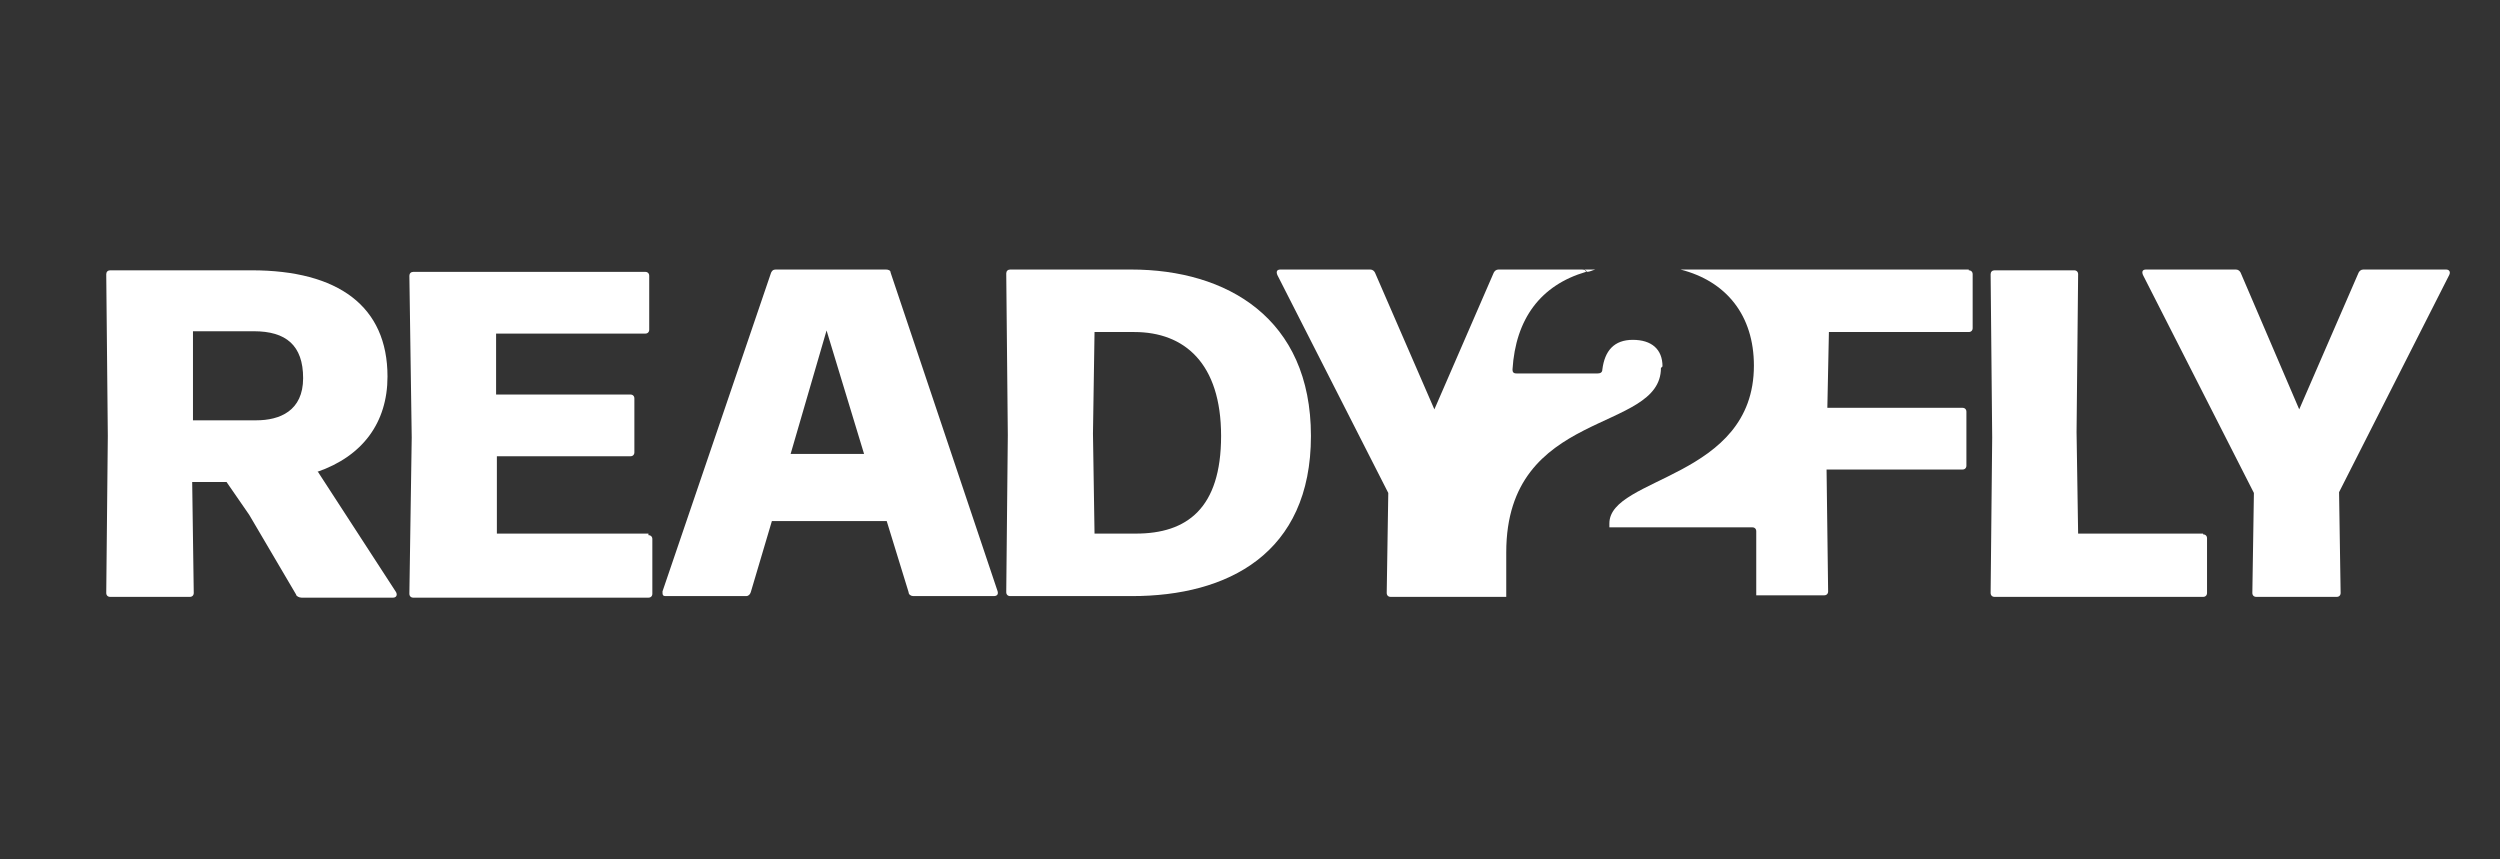
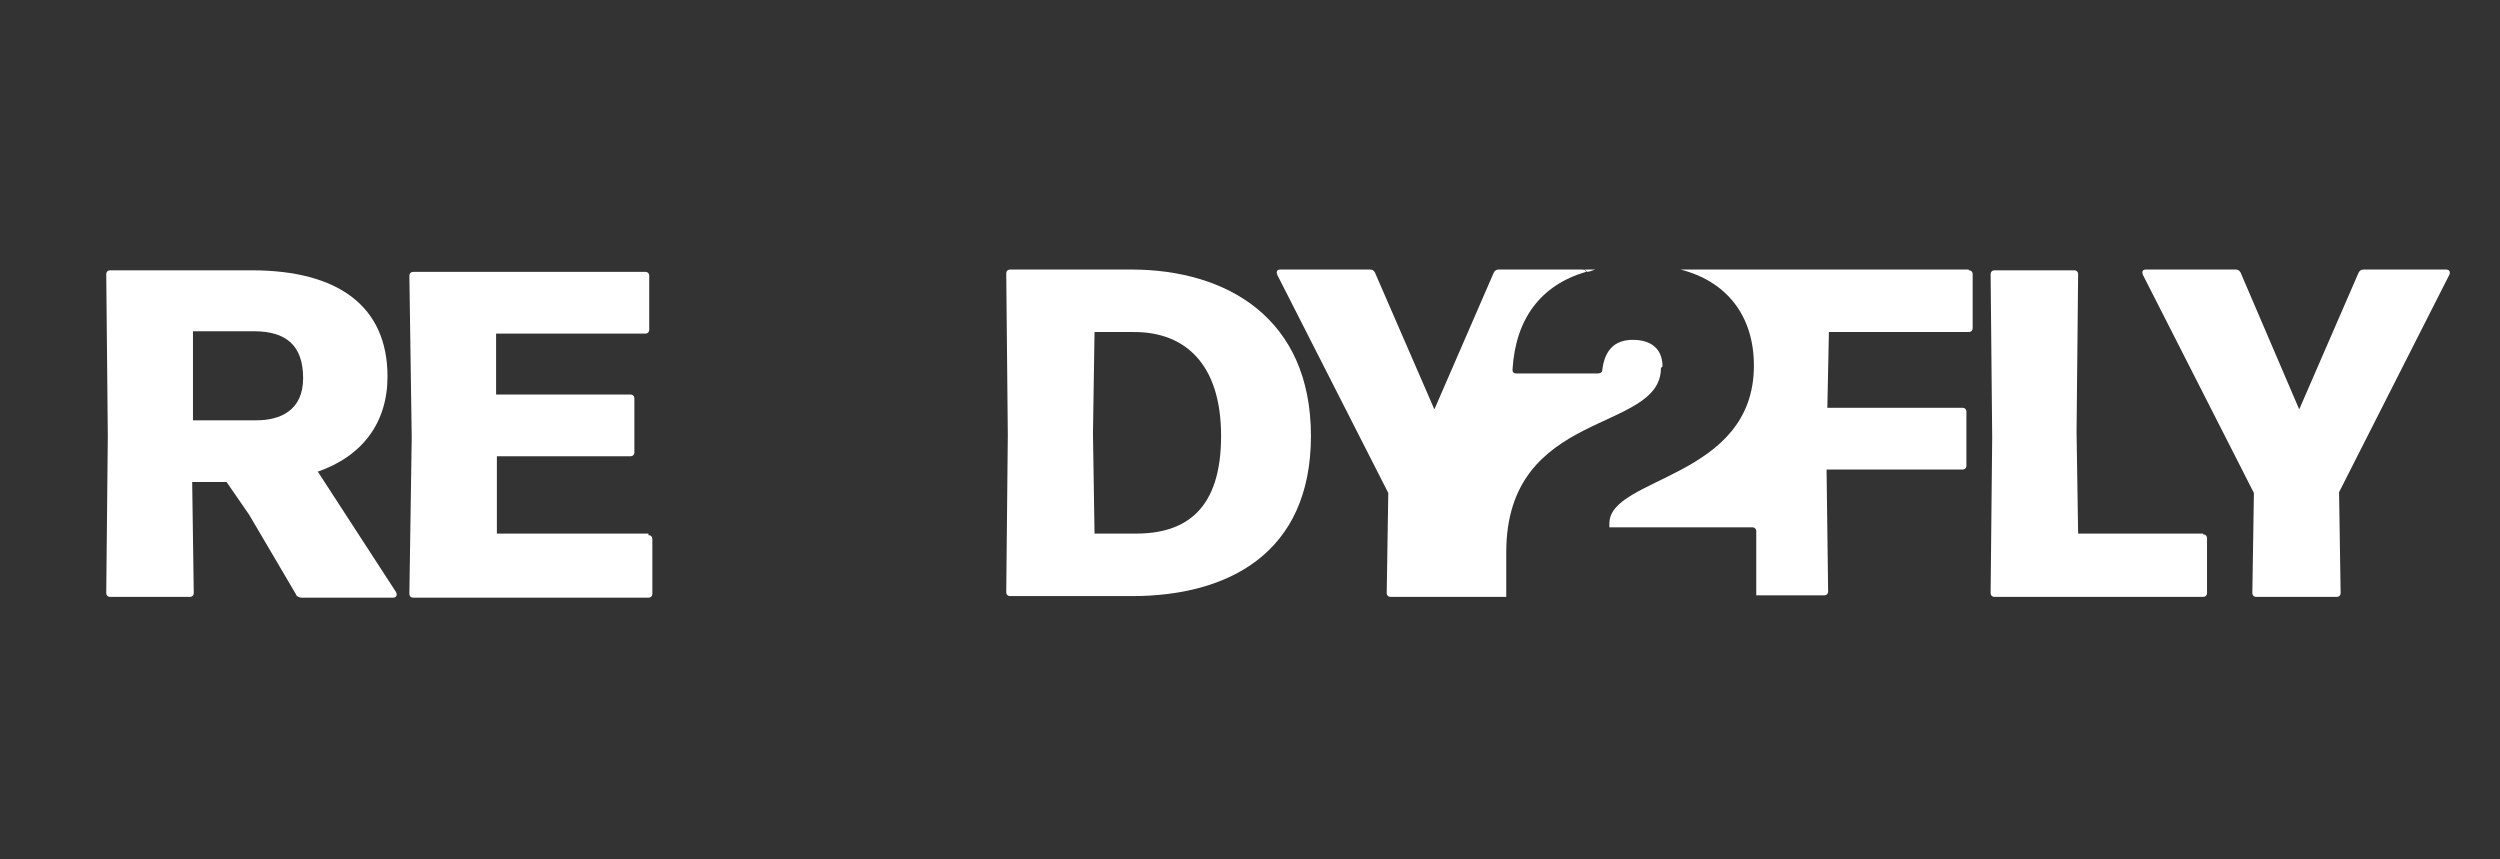
<svg xmlns="http://www.w3.org/2000/svg" viewBox="0 0 320 110">
  <rect x="0" y="0" width="320" height="110" fill="#333333" stroke="none" />
  <path d="m0 0h320v110h-320z" fill="none" />
  <g fill="#fff">
    <path d="m252 34.5h-36.9c5.9 1.5 9.4 5.9 9.4 12.3 0 14.5-18.5 14.2-18.5 20.2v.5h18.3c.3 0 .5.2.5.5v8.2h8.7c.3 0 .5-.2.5-.5l-.2-15.6h17.4c.3 0 .5-.2.5-.5v-6.9c0-.3-.2-.5-.5-.5h-17.3l.2-9.7h17.9c.3 0 .5-.2.5-.5v-6.9c0-.3-.2-.5-.5-.5z" />
    <path d="m40.6 60.4c5.8-2 9-6.3 9-12.2 0-9-6.3-13.6-17.4-13.6h-18.1c-.3 0-.5.2-.5.5l.2 20.7-.2 20.1c0 .3.2.5.5.5h10.2c.3 0 .5-.2.5-.5l-.2-14.2h4.4l2.9 4.2 6 10.2c0 .2.4.4.7.4h11.7c.4 0 .6-.3.4-.7l-10-15.4zm-7.8-6.6h-8.1v-11.4h7.8c4.1 0 6.3 1.8 6.3 6s-3 5.4-6 5.4z" />
    <path d="m83 68.3h-19.4v-9.9h17.1c.3 0 .5-.2.5-.5v-6.9c0-.3-.2-.5-.5-.5h-17.2v-7.8h19.1c.3 0 .5-.2.5-.5v-6.9c0-.3-.2-.5-.5-.5h-29.7c-.3 0-.5.2-.5.5l.3 20.7-.3 20c0 .3.2.5.5.5h30.1c.3 0 .5-.2.5-.5v-7c0-.3-.2-.5-.5-.5z" />
-     <path d="m114 34.9c0-.3-.3-.4-.6-.4h-14c-.3 0-.5 0-.7.4l-13.9 40.8c0 .4 0 .6.4.6h10.3c.3 0 .5-.2.6-.5l2.7-9.1h14.7l2.8 9.1c0 .3.3.5.6.5h10.3c.4 0 .6-.2.5-.6zm-12.8 23.2 4.6-15.8 4.8 15.8z" />
    <path d="m144.8 34.5h-15.5c-.3 0-.5.2-.5.5l.2 20.7-.2 20.1c0 .3.2.5.5.5h15.6c12.2 0 22.9-5.4 22.9-20.5s-10.8-21.3-23-21.3zm.6 33.8h-5.3l-.2-12.8.2-13h5.1c6.4 0 11.1 4 11.1 13.3s-4.4 12.5-10.9 12.5z" />
    <path d="m203.1 34.8c.4 0 .7-.2 1.1-.3h-1.6c.2 0 .4 0 .5.3z" />
    <path d="m212.8 46.9c0-2.2-1.4-3.4-3.8-3.4s-3.6 1.4-3.9 3.8c0 .4-.3.5-.6.5h-10.4c-.4 0-.5-.2-.5-.5.4-6.5 3.6-10.8 9.4-12.5 0-.2-.2-.3-.5-.3h-10.7c-.3 0-.5.2-.6.4l-7.6 17.5-7.6-17.5c-.1-.2-.3-.4-.6-.4h-11.5c-.4 0-.6.2-.4.7l14.2 27.9-.2 12.8c0 .3.2.5.5.5h14.8v-5.7c0-18.5 19.8-15.2 19.8-23.6z" />
    <path d="m282 68.3h-16l-.2-13 .2-20.2c0-.3-.2-.5-.5-.5h-10.2c-.3 0-.5.2-.5.5l.2 20.9-.2 19.9c0 .3.2.5.5.5h26.7c.3 0 .5-.2.5-.5v-7c0-.3-.2-.5-.5-.5z" />
    <path d="m313.1 34.5h-10.6c-.3 0-.5.2-.6.4l-7.6 17.5-7.5-17.5c-.1-.2-.3-.4-.6-.4h-11.5c-.4 0-.6.2-.4.7l14.2 27.9-.2 12.8c0 .3.2.5.5.5h10.3c.3 0 .5-.2.5-.5l-.2-12.9 14.1-27.8c.2-.4 0-.7-.4-.7z" />
  </g>
</svg>